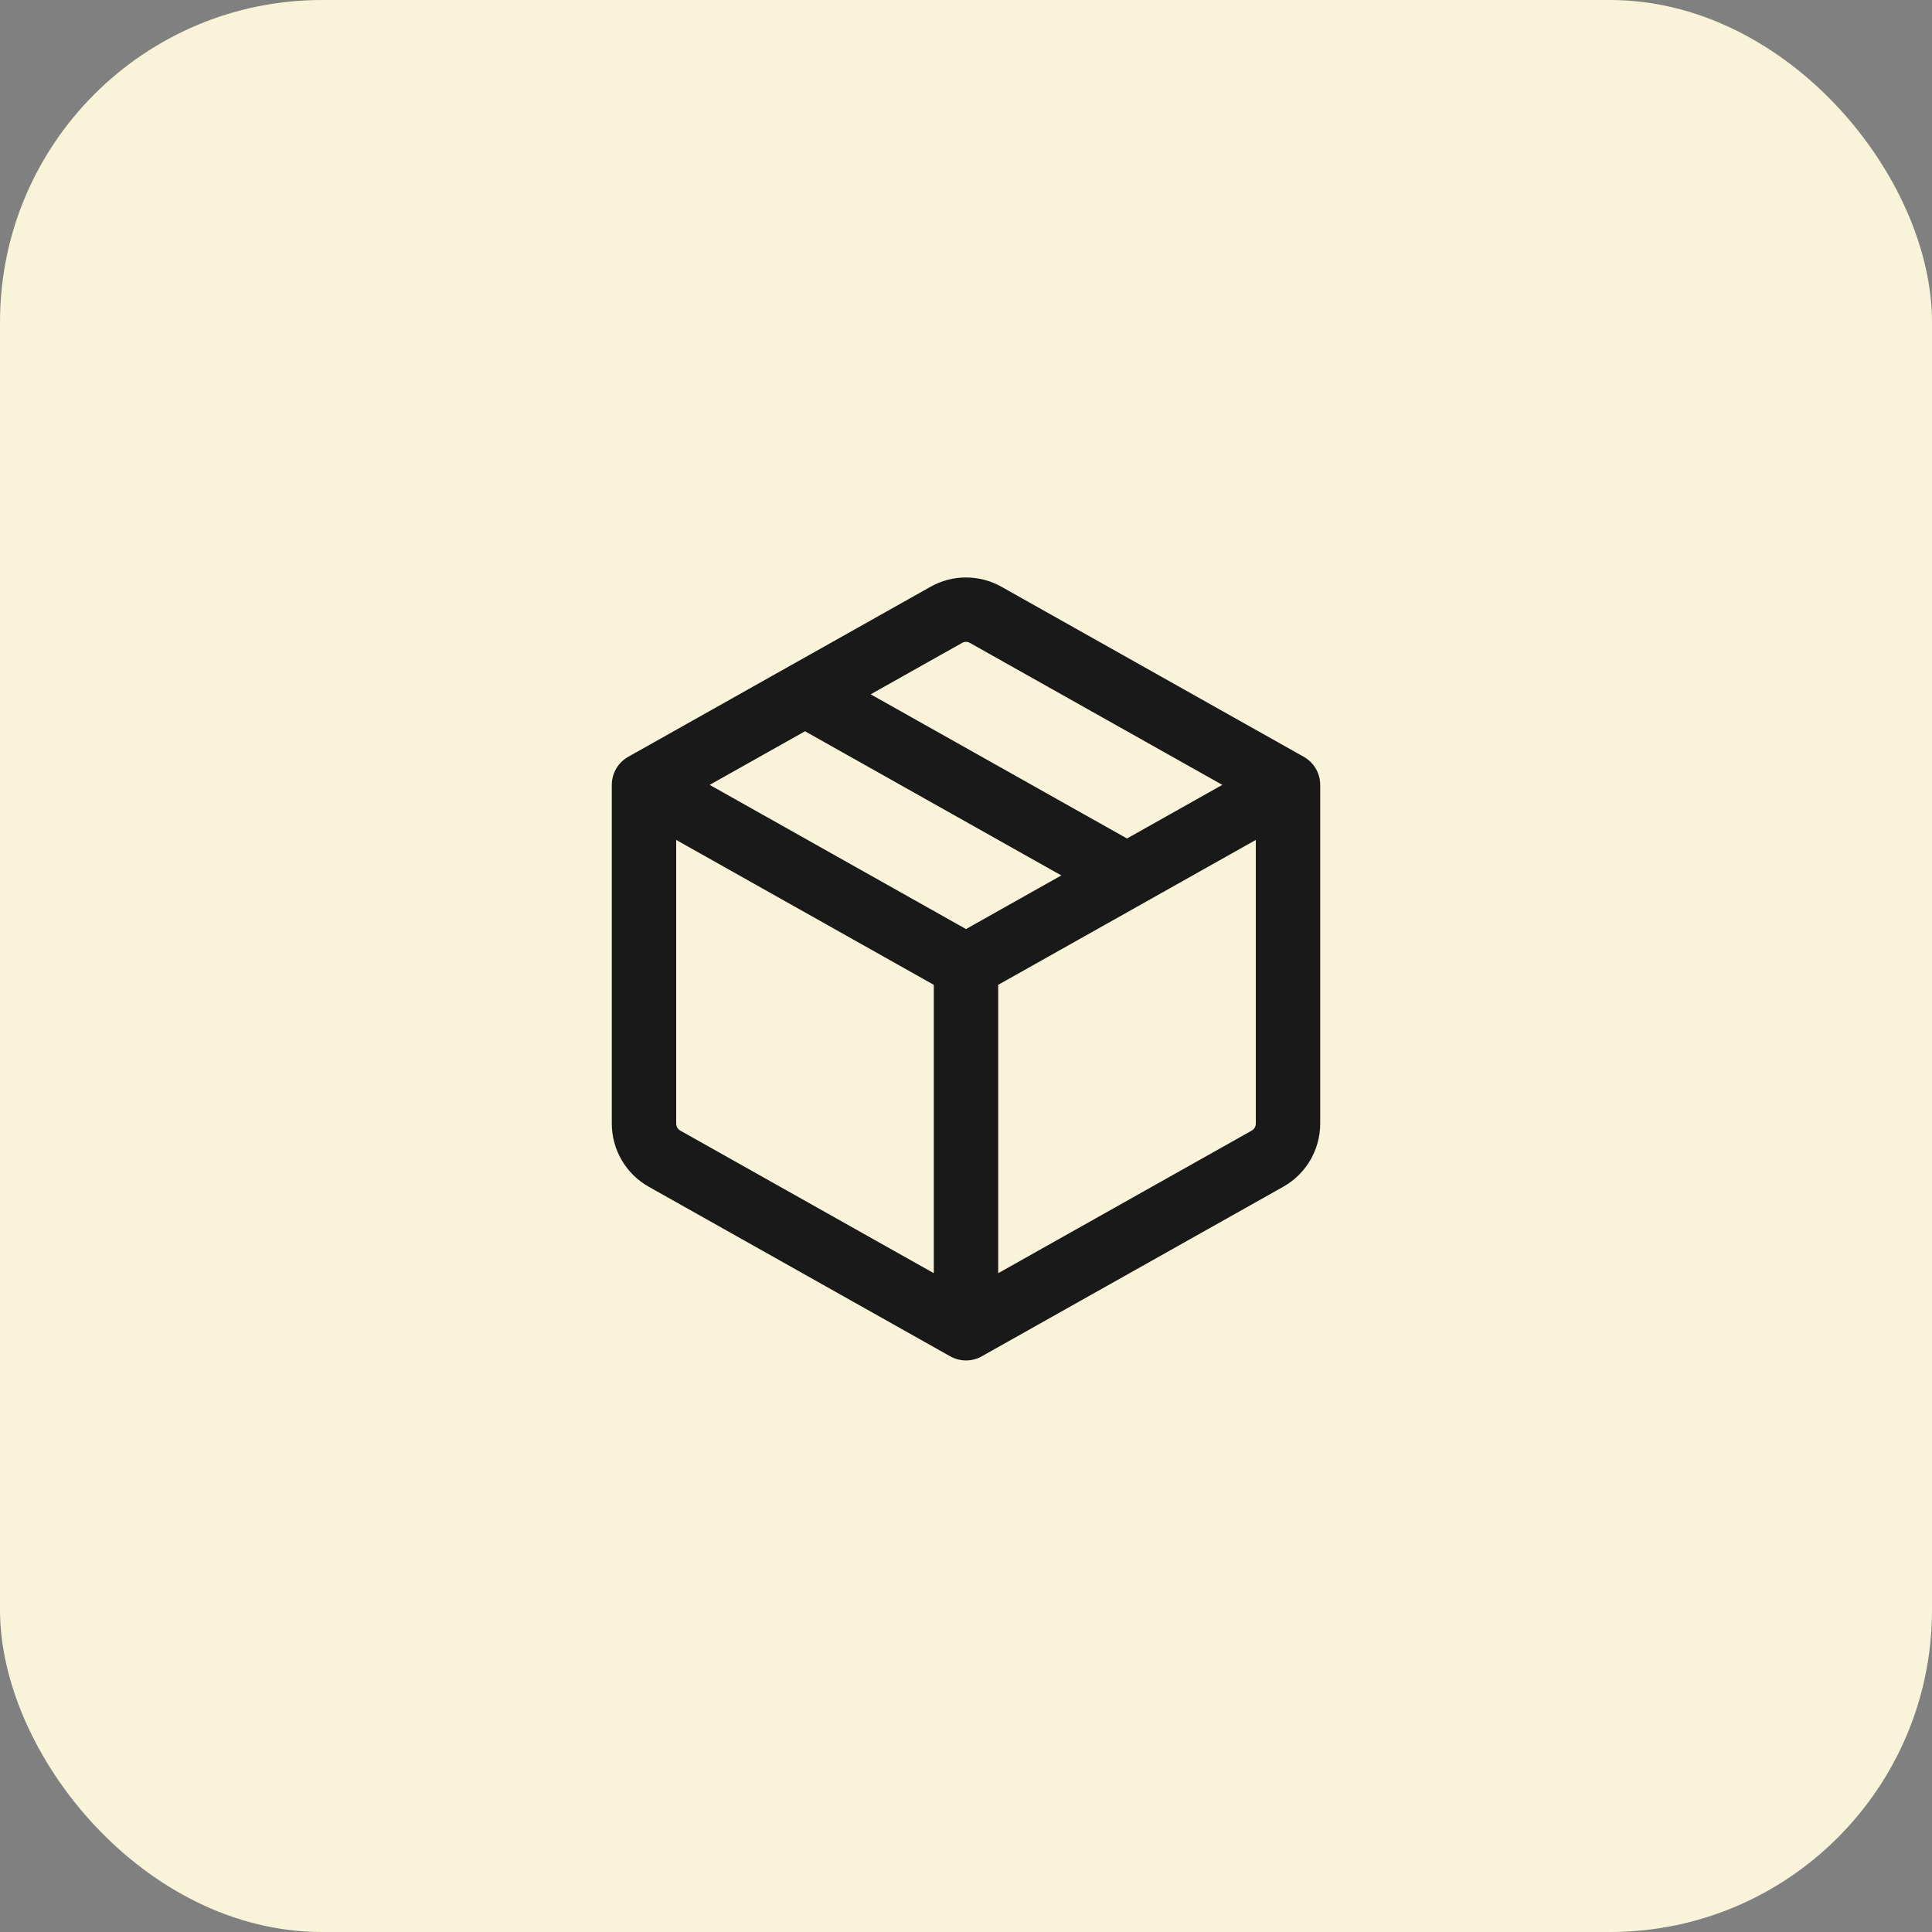
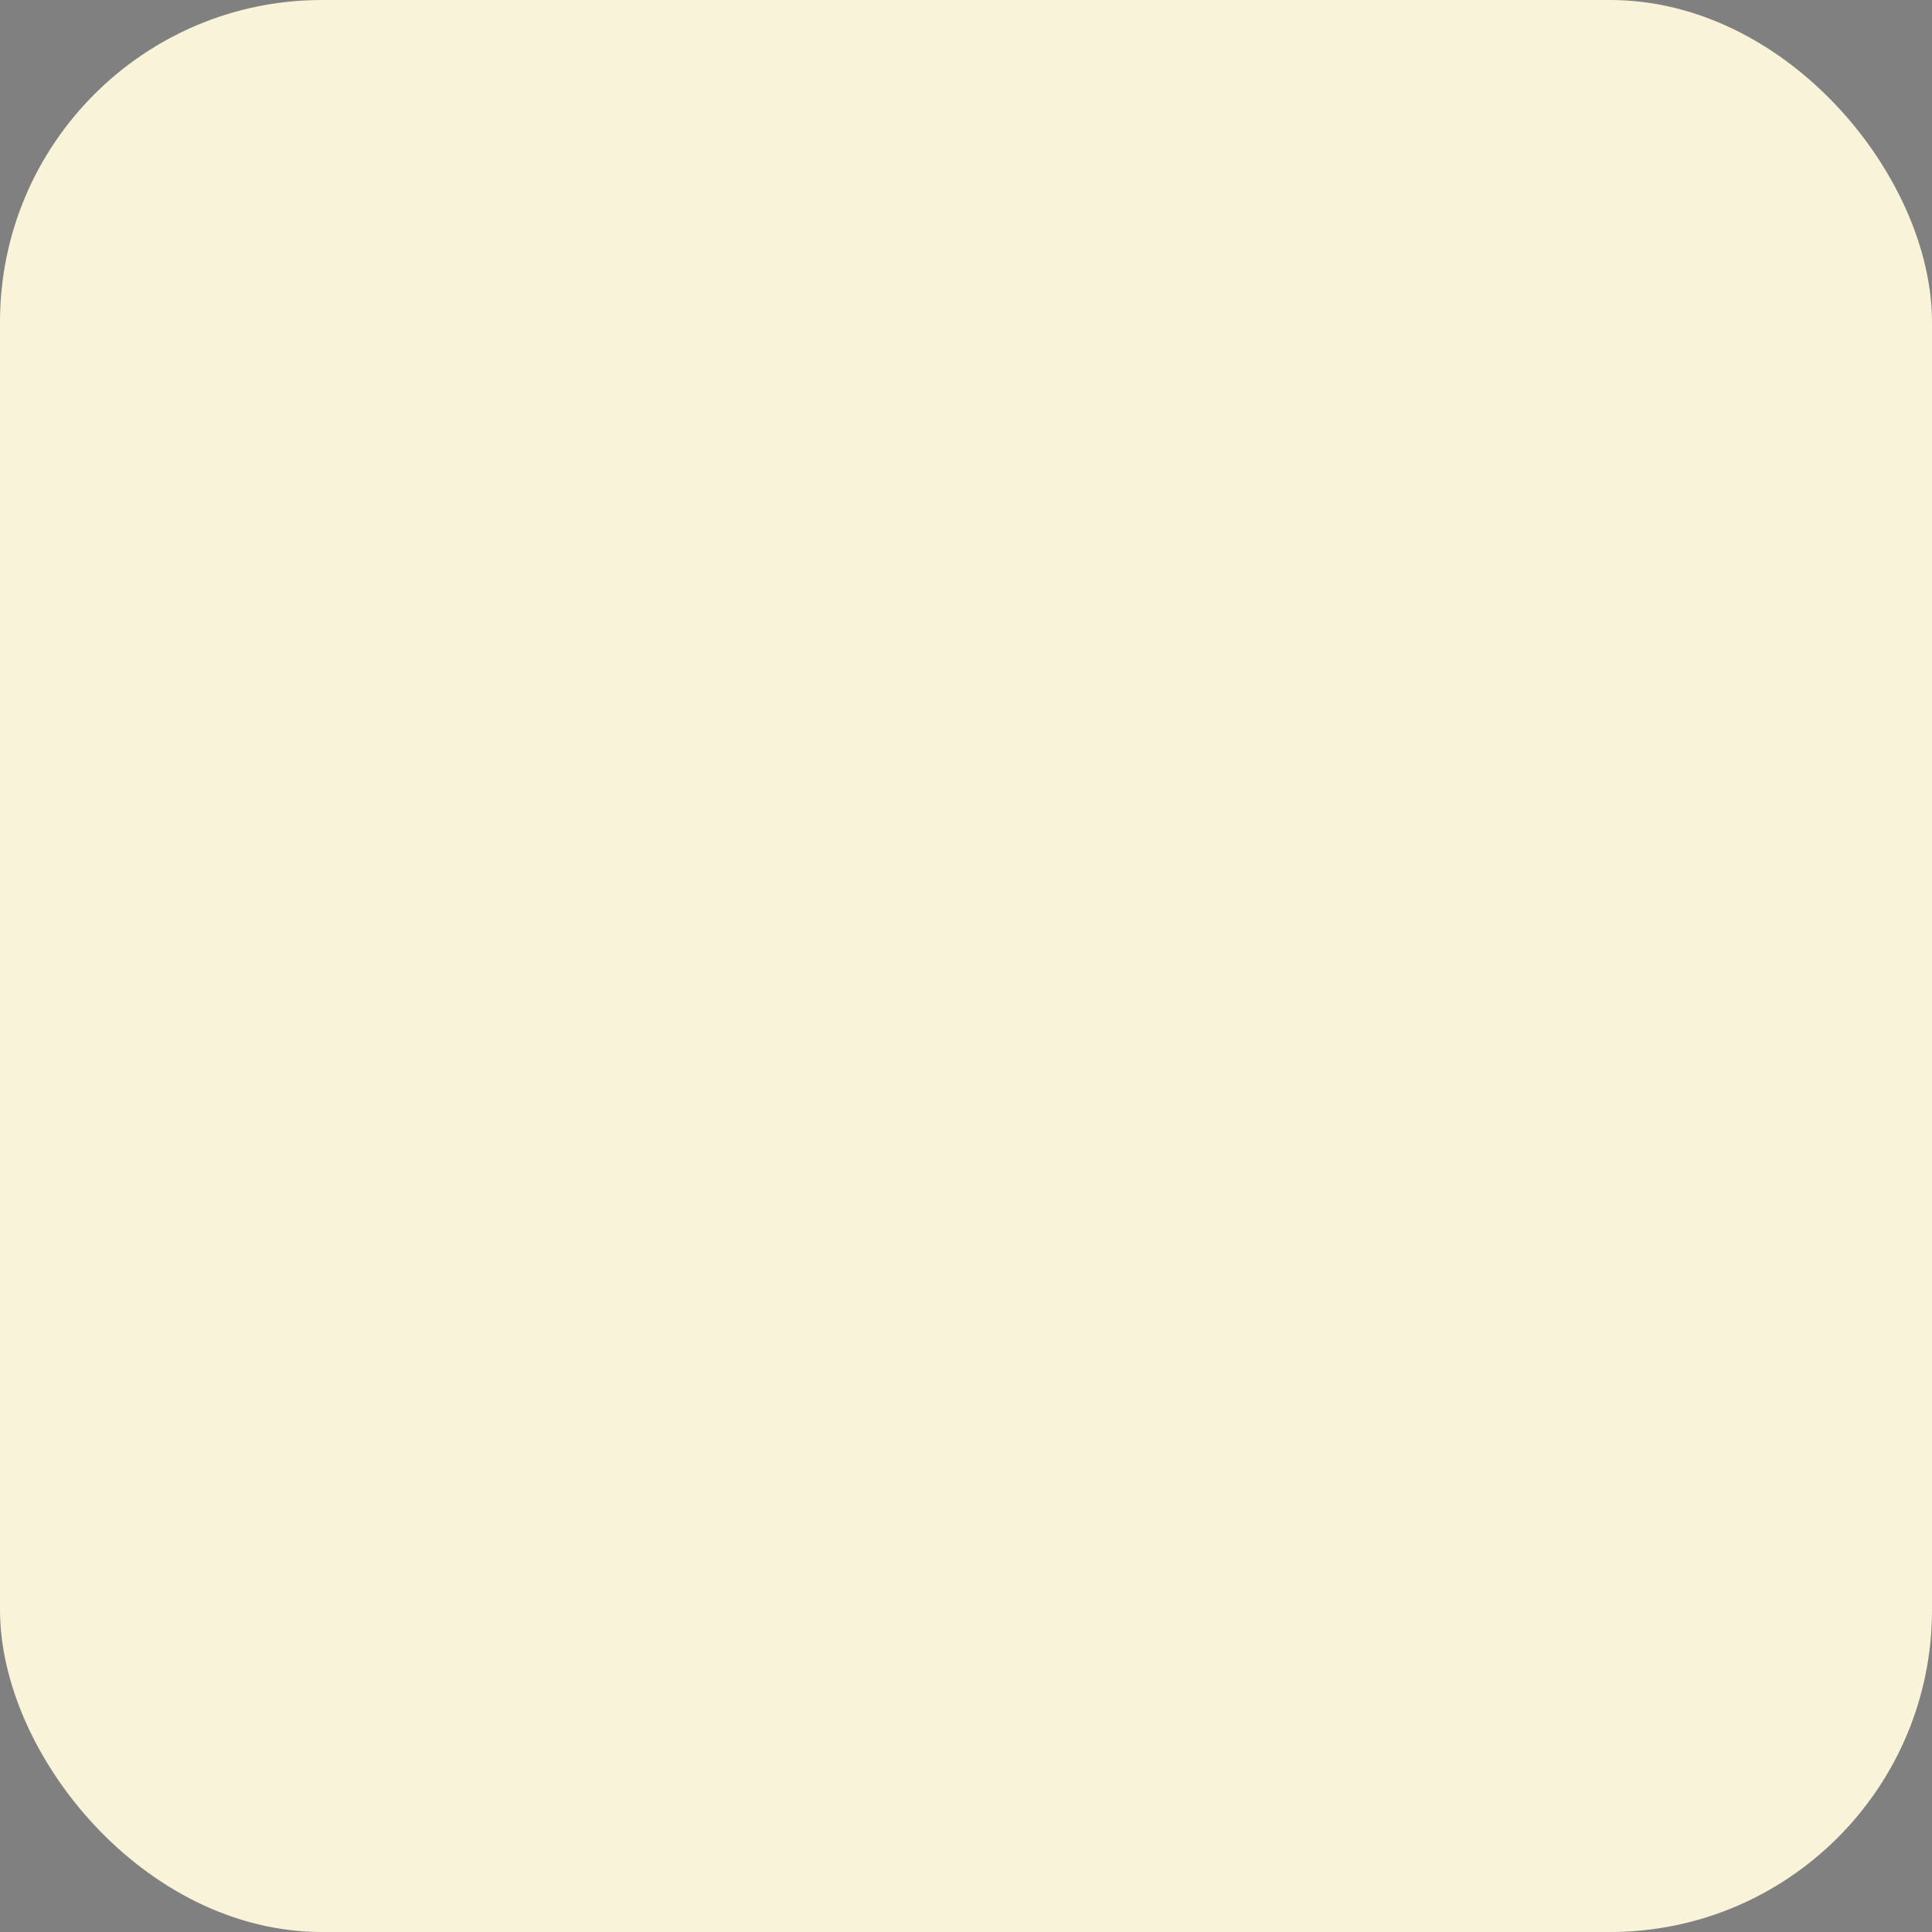
<svg xmlns="http://www.w3.org/2000/svg" width="48" height="48" viewBox="0 0 48 48" fill="none">
  <rect x="0" y="0" width="48" height="48" fill="#808080" stroke="none" />
  <rect width="48" height="48" rx="8" fill="#F9F3D9" />
-   <path d="M32 19.5L24.49 15.276C24.186 15.104 23.814 15.104 23.51 15.276L20 17.25M32 19.5V27.915C32 28.276 31.805 28.61 31.49 28.787L24 33M32 19.5L28 21.75M24 33L16.51 28.787C16.195 28.61 16 28.276 16 27.915V19.5M24 33V24M16 19.5L24 24M16 19.5L20 17.25M24 24L28 21.75M28 21.75L20 17.25" stroke="#191919" stroke-width="1.6" stroke-linecap="round" stroke-linejoin="round" />
</svg>